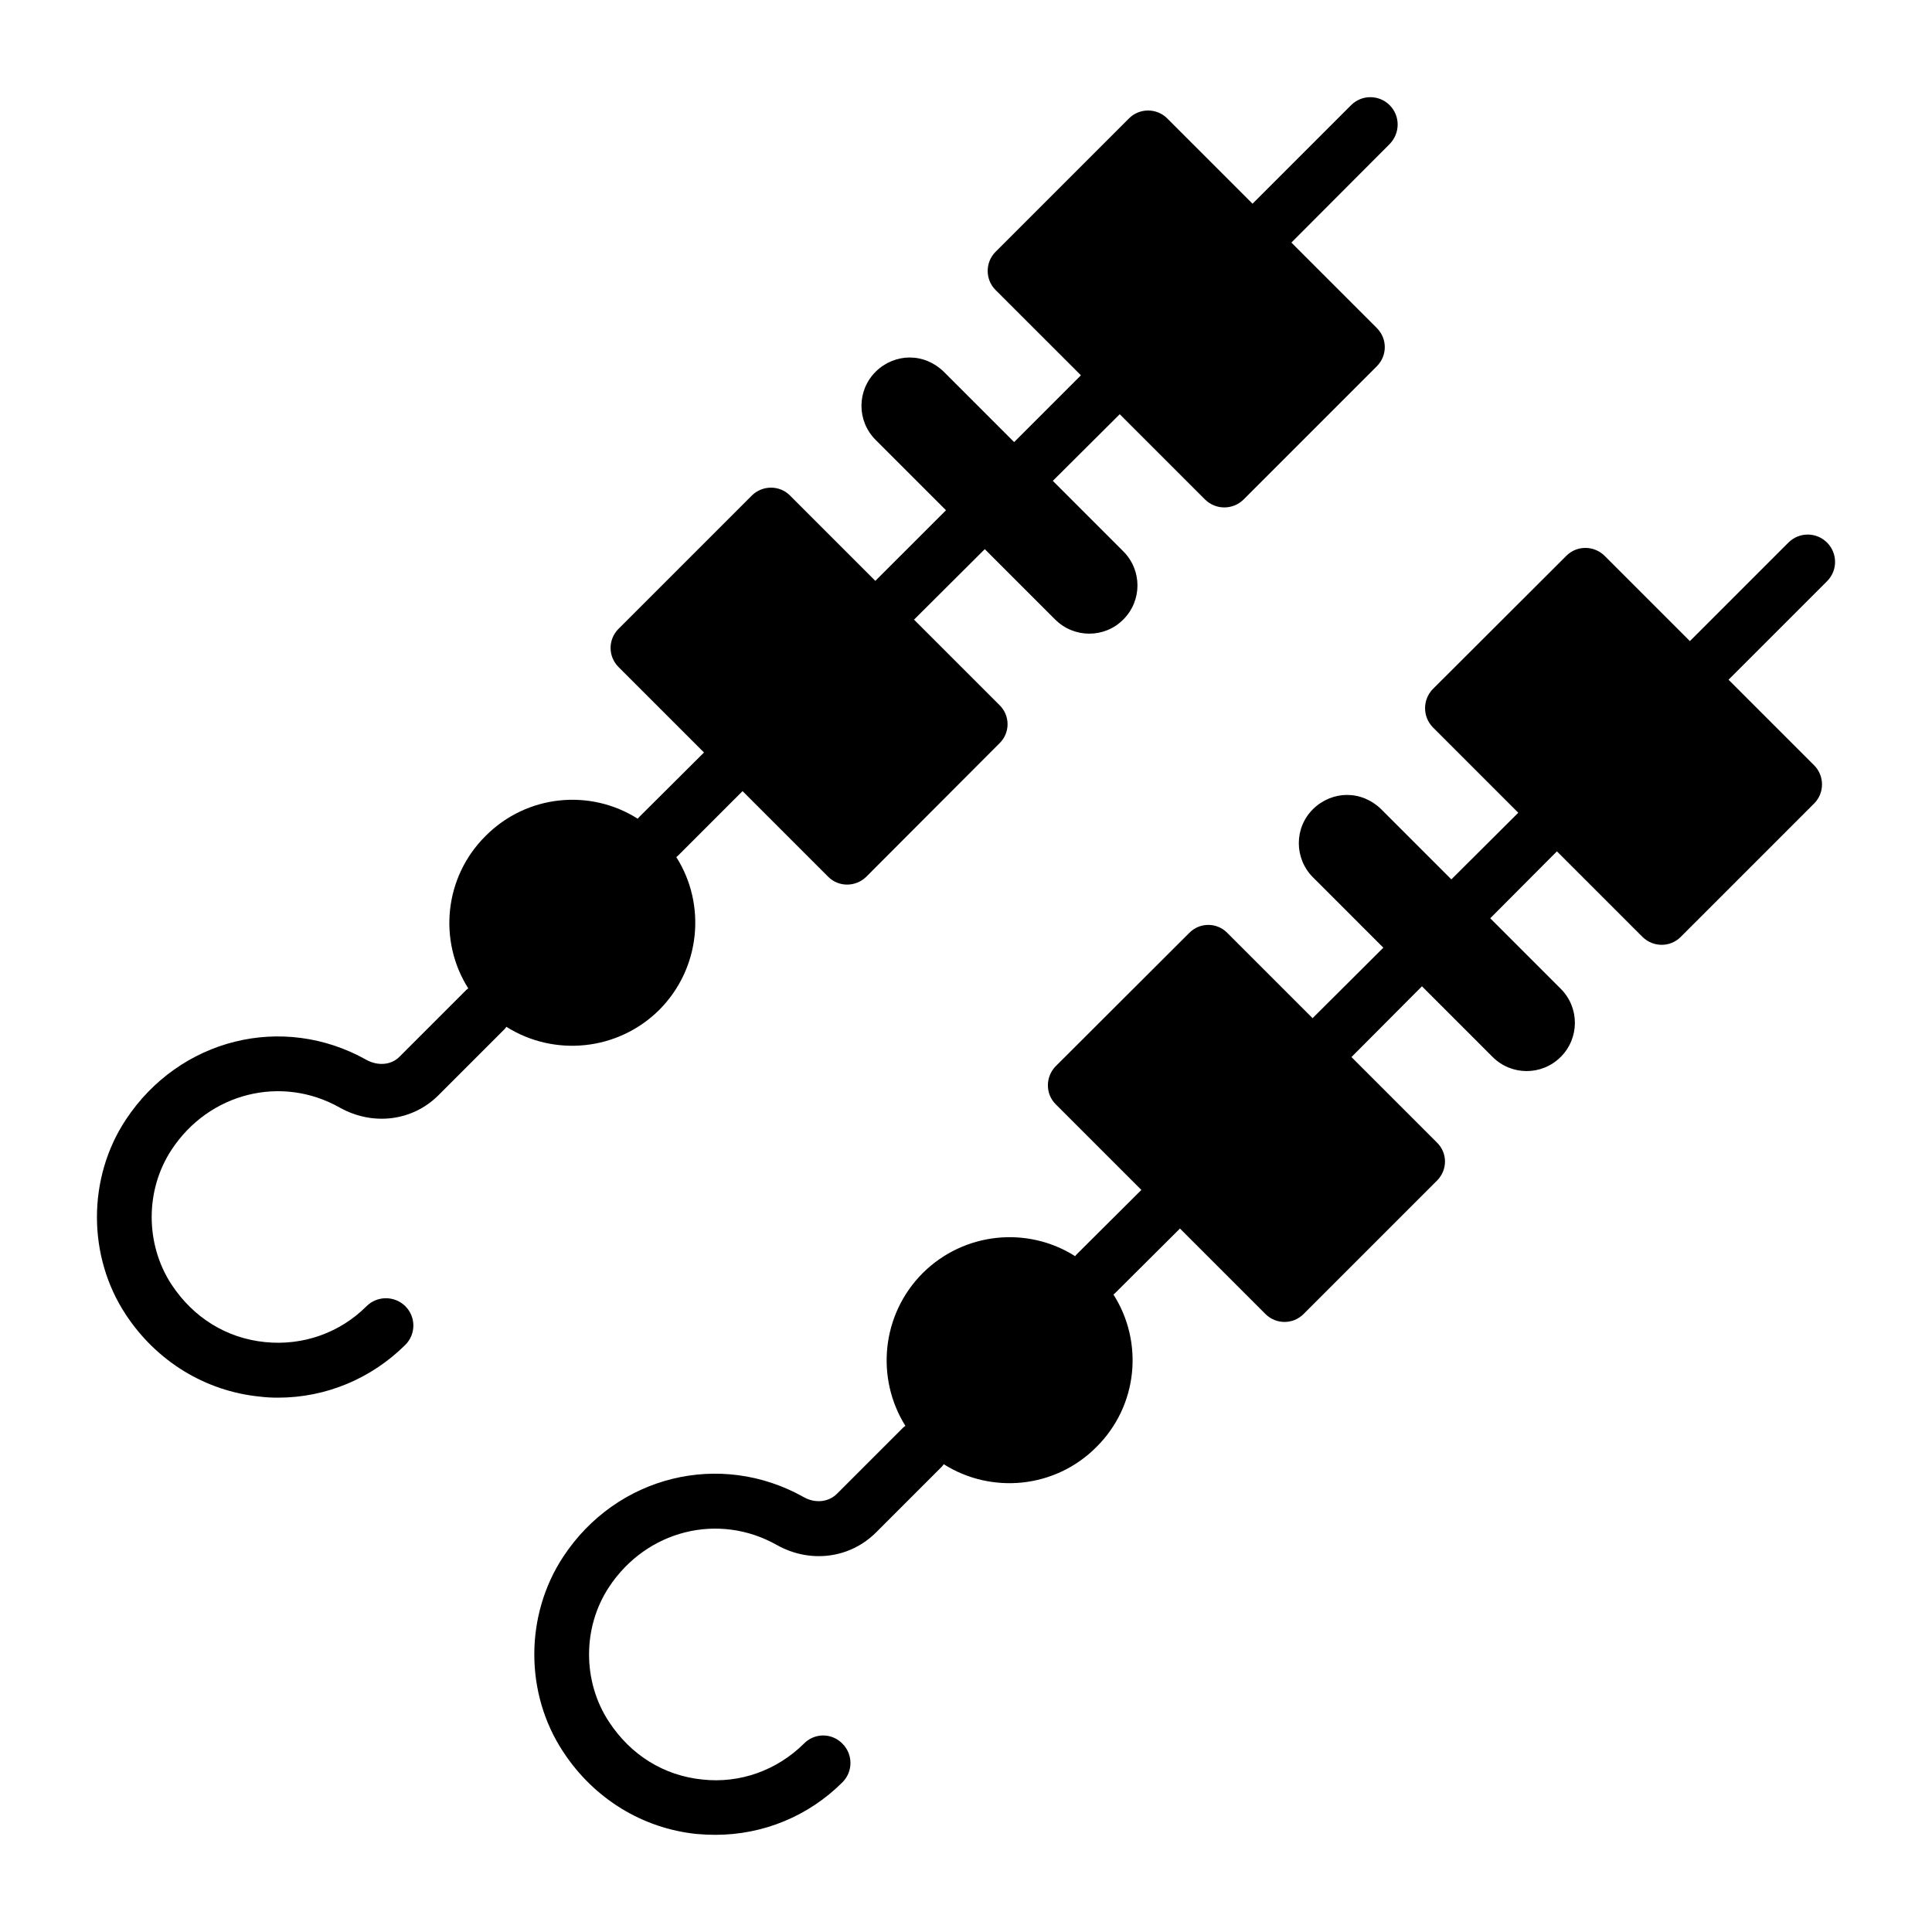
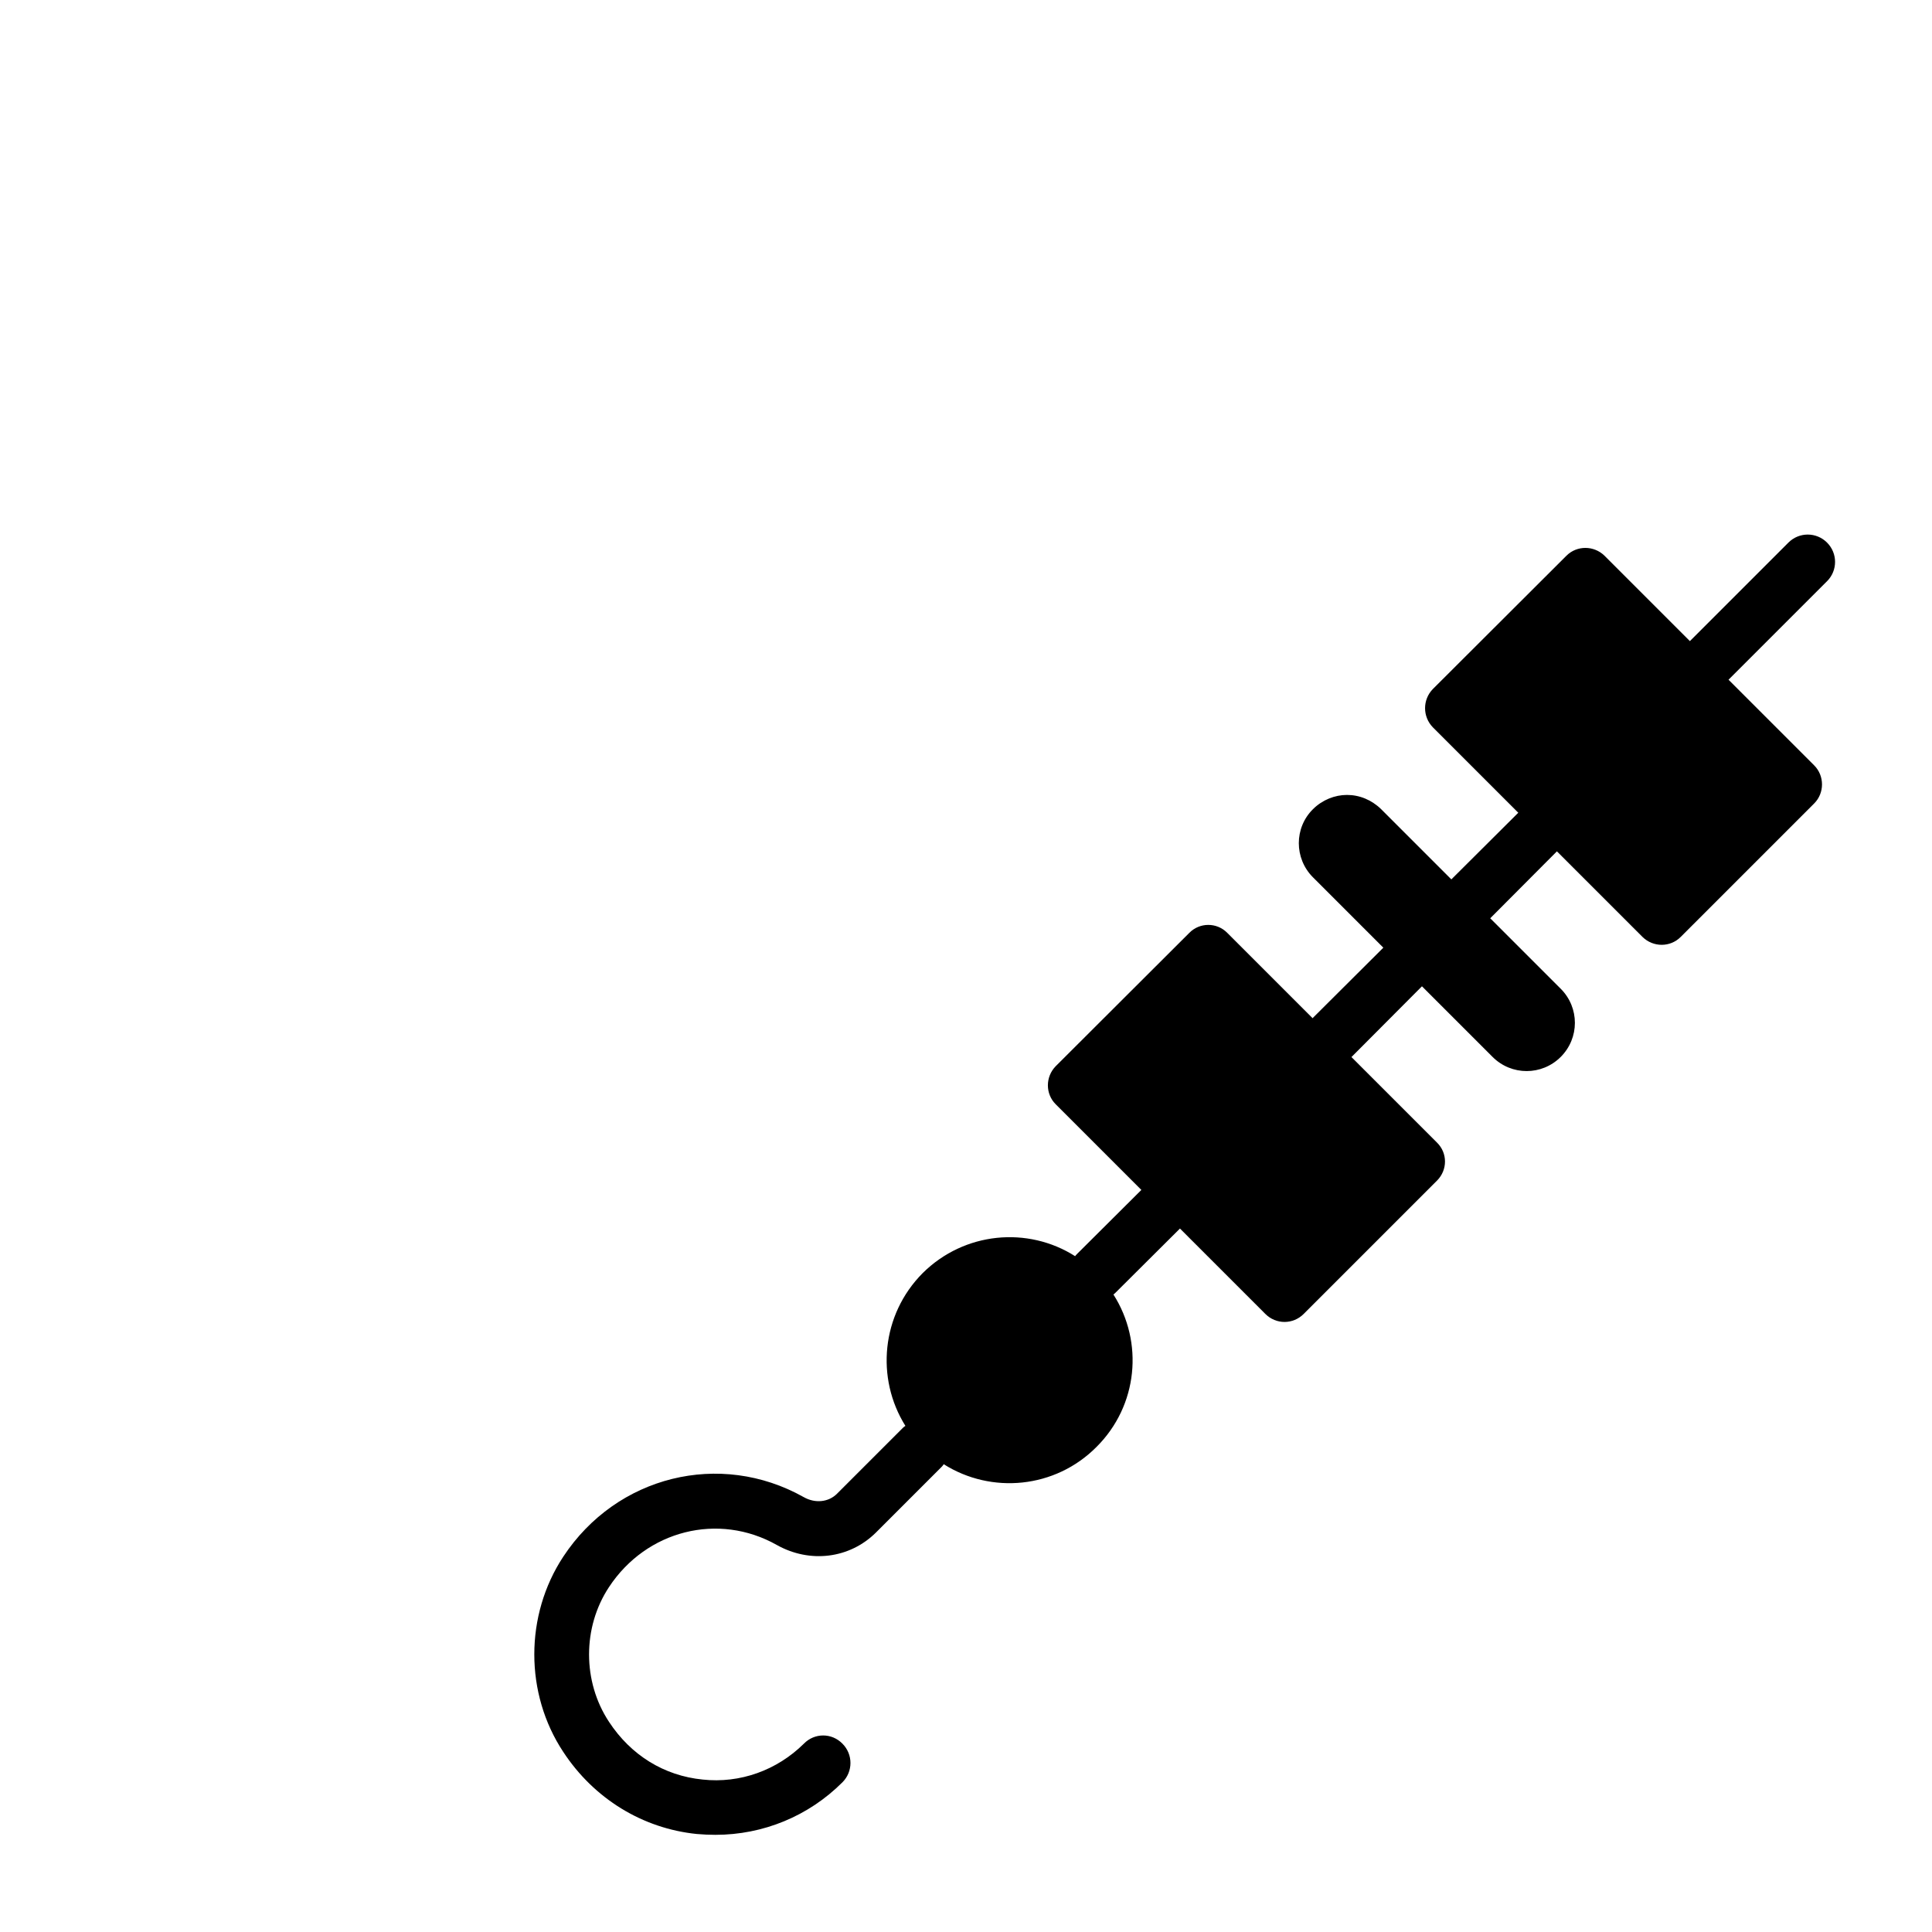
<svg xmlns="http://www.w3.org/2000/svg" fill="#000000" width="800px" height="800px" version="1.1" viewBox="144 144 512 512">
  <g>
-     <path d="m278.19 416.11c-0.145 0.219-0.289 0.434-0.508 0.652l-17.48 17.48c-6.891 6.891-17.41 8.195-26.188 3.266-15.449-8.703-34.602-3.918-44.539 11.172-7.035 10.664-7.035 25.027 0 35.762 5.805 8.777 14.582 14.219 24.809 15.23 10.012 1.016 19.805-2.465 26.84-9.504 2.828-2.828 7.473-2.828 10.301 0s2.828 7.398 0 10.227c-9.066 8.996-21.109 14-33.73 14-1.594 0-3.266-0.074-4.934-0.289-14.363-1.453-27.273-9.359-35.398-21.691-10.227-15.449-10.227-36.27 0-51.719 14.219-21.473 41.566-28.289 63.762-15.812 3.047 1.668 6.602 1.379 8.777-0.871l17.48-17.48c0.219-0.219 0.434-0.438 0.727-0.582-7.981-12.551-6.457-29.453 4.57-40.406 10.953-11.023 27.781-12.551 40.332-4.57 0.145-0.219 0.289-0.363 0.508-0.582l17.047-16.973-22.633-22.633c-2.828-2.828-2.828-7.328 0-10.156l35.328-35.328c2.828-2.758 7.328-2.758 10.082 0l22.633 22.633 0.074-0.074 18.645-18.641-18.645-18.645c-5.004-5.004-5.004-13.055 0-18.062 2.465-2.465 5.805-3.773 8.996-3.773 3.336 0 6.527 1.305 9.066 3.773l18.645 18.645 17.699-17.699-22.637-22.625c-2.758-2.758-2.758-7.328 0-10.082l35.398-35.398c2.758-2.754 7.328-2.754 10.082 0l22.633 22.633 26.113-26.113c2.828-2.828 7.398-2.828 10.227 0s2.828 7.398 0 10.301l-26.043 26.113 22.633 22.633c2.828 2.828 2.828 7.328 0 10.156l-35.328 35.328c-2.828 2.758-7.328 2.758-10.156 0l-22.633-22.633-17.699 17.625h-0.074l18.715 18.715c5.004 5.004 5.004 13.059 0 18.062-4.934 5.004-13.059 5.004-18.062 0l-18.645-18.645-18.715 18.645h-0.074l22.703 22.703c2.828 2.758 2.828 7.328 0 10.082l-35.328 35.398c-2.828 2.758-7.328 2.758-10.082 0l-22.703-22.703-16.973 16.973c-0.145 0.145-0.363 0.363-0.582 0.508 7.981 12.551 6.457 29.453-4.496 40.477-11.016 10.953-27.918 12.477-40.539 4.5z" />
    <path d="m628.19 298.02-26.113 26.113 22.703 22.703c2.758 2.758 2.758 7.328 0 10.082l-35.398 35.398c-2.758 2.758-7.254 2.758-10.082 0l-22.703-22.703-17.629 17.699-0.074 0.004 18.715 18.715c5.004 5.004 5.004 13.059 0 18.062s-13.059 5.004-18.062 0l-18.715-18.715-18.645 18.715h-0.074l22.703 22.703c2.828 2.758 2.828 7.254 0 10.082l-35.328 35.328c-2.828 2.828-7.328 2.828-10.156 0l-22.633-22.633-17.047 16.973c-0.219 0.219-0.363 0.363-0.582 0.508 8.051 12.621 6.527 29.453-4.496 40.406-10.953 11.027-27.855 12.551-40.477 4.57-0.145 0.219-0.289 0.434-0.508 0.652l-17.48 17.48c-6.965 6.891-17.48 8.195-26.258 3.266-15.449-8.707-34.527-3.918-44.469 11.172-7.035 10.664-7.035 25.027 0 35.691 5.805 8.852 14.582 14.289 24.809 15.305 9.938 1.09 19.73-2.465 26.84-9.504 2.828-2.902 7.398-2.902 10.227 0 2.828 2.828 2.828 7.398 0 10.227-8.996 8.996-21.035 13.926-33.66 13.926-1.594 0-3.266-0.07-4.934-0.219-14.363-1.453-27.273-9.359-35.398-21.762-10.227-15.449-10.227-36.195 0-51.723 14.145-21.473 41.566-28.219 63.691-15.812 3.047 1.742 6.602 1.379 8.852-0.871l17.48-17.48c0.219-0.219 0.434-0.363 0.652-0.508-7.906-12.621-6.383-29.453 4.57-40.477 11.027-10.953 27.855-12.477 40.406-4.496 0.145-0.219 0.289-0.363 0.508-0.582l17.047-16.973-22.703-22.703c-2.758-2.758-2.758-7.254 0-10.082l35.398-35.328c2.758-2.828 7.324-2.828 10.082 0l22.633 22.633v-0.074l18.715-18.645-18.645-18.645c-5.004-5.004-5.004-13.129 0-18.062 2.465-2.465 5.805-3.773 8.996-3.773 3.336 0 6.527 1.305 9.066 3.773l18.645 18.645v-0.074l17.699-17.625-22.633-22.633c-2.758-2.828-2.758-7.328 0-10.156l35.398-35.328c2.758-2.754 7.254-2.754 10.082 0l22.633 22.633 26.113-26.113c2.828-2.828 7.398-2.828 10.227 0 2.84 2.836 2.84 7.406 0.012 10.234z" />
  </g>
</svg>